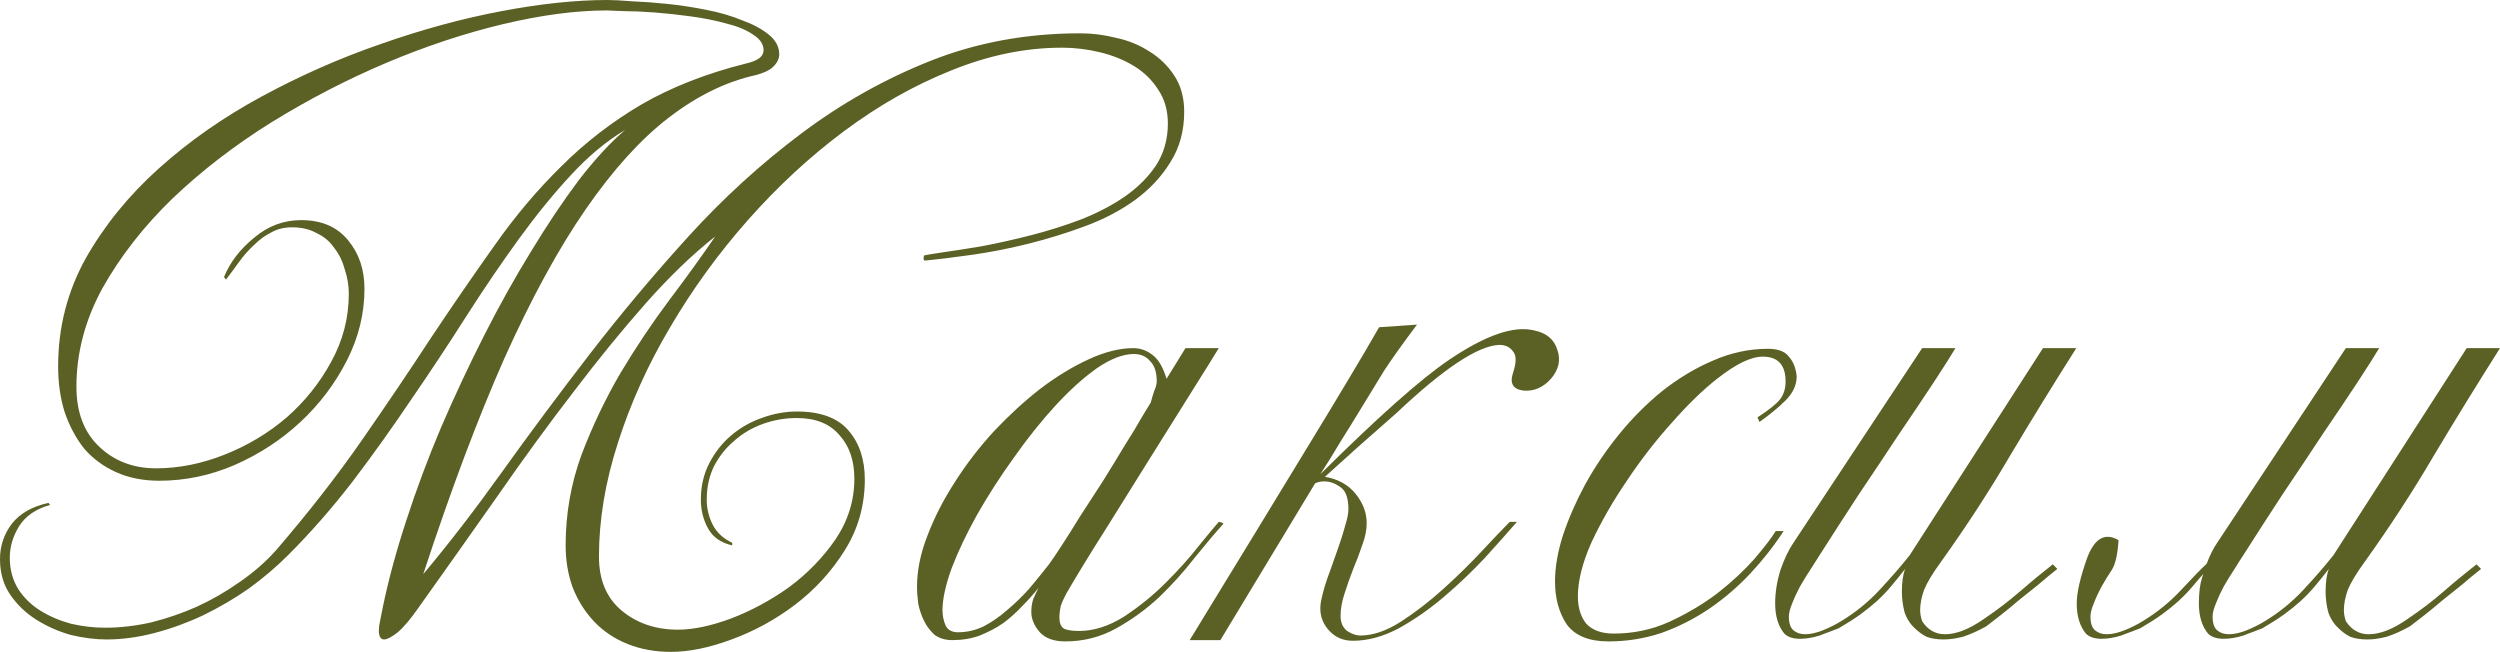
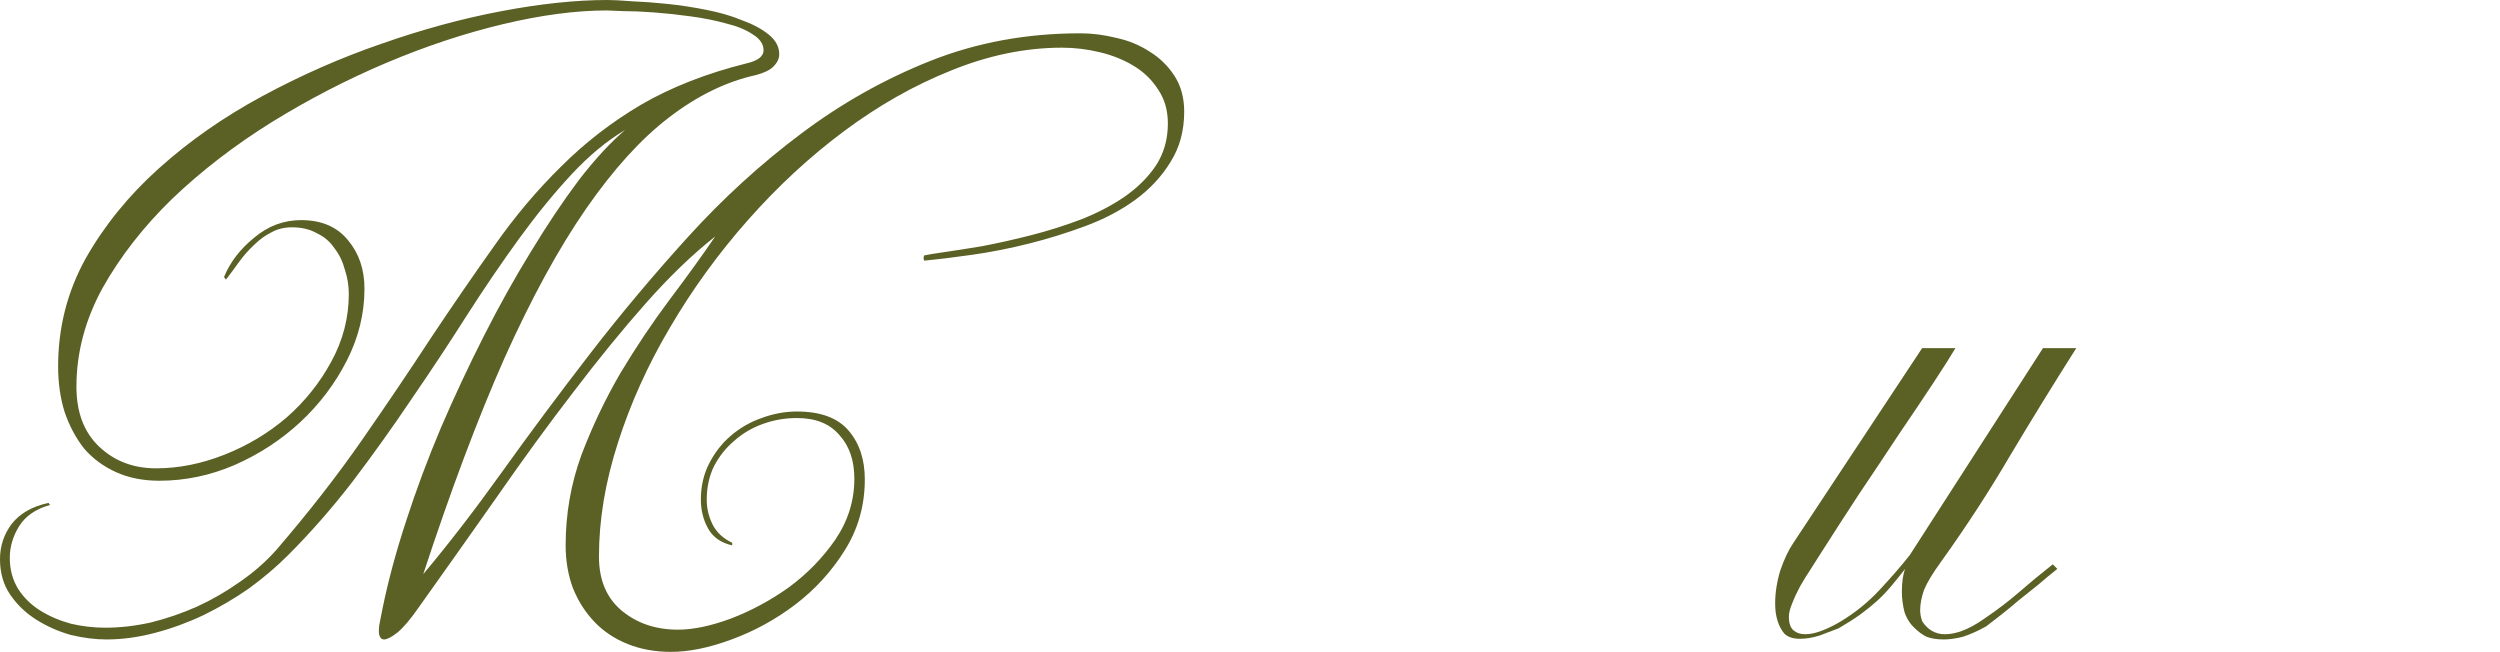
<svg xmlns="http://www.w3.org/2000/svg" viewBox="0 0 163.389 42.603" fill="none">
  <path d="M77.394 7.3C77.394 8.552 77.095 9.648 76.498 10.587C75.929 11.526 75.16 12.351 74.193 13.063C73.253 13.746 72.172 14.315 70.948 14.77C69.725 15.226 68.487 15.61 67.234 15.923C65.982 16.236 64.758 16.478 63.563 16.648C62.368 16.819 61.315 16.947 60.404 17.033C60.347 16.919 60.347 16.805 60.404 16.691C60.547 16.663 60.703 16.634 60.874 16.606C61.044 16.577 61.23 16.549 61.429 16.52C62.226 16.407 63.136 16.264 64.161 16.094C65.214 15.894 66.295 15.652 67.405 15.368C68.515 15.083 69.596 14.742 70.649 14.343C71.731 13.916 72.684 13.418 73.509 12.849C74.363 12.252 75.046 11.569 75.559 10.8C76.071 10.003 76.327 9.093 76.327 8.068C76.327 7.214 76.113 6.474 75.687 5.848C75.288 5.222 74.762 4.71 74.107 4.312C73.453 3.913 72.713 3.614 71.887 3.415C71.062 3.216 70.237 3.116 69.412 3.116C67.021 3.116 64.602 3.614 62.154 4.61C59.735 5.578 57.402 6.901 55.153 8.58C52.934 10.231 50.842 12.166 48.878 14.386C46.943 16.577 45.25 18.911 43.798 21.387C42.347 23.834 41.209 26.353 40.383 28.943C39.558 31.504 39.145 33.98 39.145 36.371C39.145 37.907 39.643 39.088 40.639 39.914C41.635 40.739 42.859 41.152 44.311 41.152C45.307 41.152 46.459 40.91 47.769 40.426C49.106 39.914 50.372 39.231 51.568 38.377C52.763 37.495 53.773 36.456 54.599 35.261C55.424 34.037 55.837 32.713 55.837 31.291C55.837 30.095 55.509 29.142 54.855 28.43C54.229 27.691 53.304 27.321 52.08 27.321C51.312 27.321 50.572 27.449 49.86 27.705C49.149 27.961 48.522 28.331 47.982 28.815C47.441 29.27 47 29.825 46.659 30.48C46.345 31.134 46.189 31.86 46.189 32.657C46.189 33.226 46.317 33.767 46.573 34.279C46.829 34.791 47.256 35.19 47.854 35.474V35.645C47.114 35.474 46.587 35.104 46.274 34.535C45.961 33.966 45.805 33.34 45.805 32.657C45.805 31.774 45.99 30.978 46.36 30.266C46.73 29.555 47.199 28.957 47.769 28.473C48.366 27.961 49.035 27.577 49.775 27.321C50.543 27.036 51.312 26.894 52.08 26.894C53.617 26.894 54.741 27.306 55.452 28.132C56.164 28.957 56.52 30.024 56.52 31.333C56.52 33.041 56.078 34.592 55.196 35.987C54.343 37.352 53.261 38.534 51.952 39.53C50.671 40.497 49.291 41.251 47.811 41.792C46.36 42.333 45.036 42.603 43.841 42.603C42.817 42.603 41.878 42.432 41.024 42.091C40.17 41.749 39.444 41.265 38.847 40.639C38.249 40.013 37.779 39.274 37.438 38.42C37.125 37.566 36.968 36.641 36.968 35.645C36.968 33.596 37.31 31.632 37.993 29.754C38.704 27.876 39.558 26.083 40.554 24.375C41.578 22.668 42.646 21.074 43.756 19.594C44.894 18.086 45.89 16.705 46.744 15.453C45.264 16.62 43.756 18.071 42.219 19.807C40.682 21.543 39.103 23.479 37.481 25.613C35.858 27.719 34.208 29.982 32.529 32.4C30.85 34.791 29.128 37.224 27.363 39.7C26.851 40.44 26.396 40.981 25.997 41.322C25.599 41.635 25.3 41.792 25.101 41.792C24.873 41.792 24.759 41.593 24.759 41.194C24.759 41.024 24.788 40.81 24.845 40.554C24.902 40.298 24.959 40.013 25.015 39.7C25.385 37.907 25.898 36.015 26.552 34.023C27.207 32.002 27.961 29.982 28.815 27.961C29.697 25.912 30.636 23.906 31.632 21.942C32.628 19.978 33.653 18.143 34.706 16.435C35.759 14.699 36.797 13.148 37.822 11.782C38.875 10.416 39.885 9.32 40.853 8.495C39.658 9.206 38.491 10.174 37.352 11.398C36.214 12.622 35.076 14.016 33.937 15.581C32.799 17.147 31.646 18.84 30.48 20.661C29.341 22.454 28.146 24.261 26.894 26.083C25.67 27.904 24.389 29.697 23.052 31.461C21.714 33.197 20.305 34.805 18.826 36.285C18.057 37.054 17.203 37.779 16.264 38.462C15.325 39.117 14.329 39.7 13.276 40.213C12.252 40.696 11.199 41.081 10.117 41.365C9.036 41.65 7.983 41.792 6.958 41.792C6.218 41.792 5.436 41.692 4.61 41.493C3.814 41.265 3.074 40.938 2.391 40.511C1.708 40.084 1.138 39.544 0.683 38.889C0.228 38.235 0 37.452 0 36.541C0 35.687 0.256 34.919 0.768 34.236C1.309 33.553 2.106 33.098 3.159 32.87C3.187 32.87 3.202 32.884 3.202 32.913C3.202 32.941 3.23 32.97 3.287 32.998C2.348 33.254 1.665 33.724 1.238 34.407C0.84 35.061 0.64 35.744 0.64 36.456C0.64 37.224 0.825 37.907 1.195 38.505C1.565 39.074 2.049 39.544 2.647 39.914C3.244 40.284 3.913 40.568 4.653 40.768C5.393 40.938 6.133 41.024 6.873 41.024C7.84 41.024 8.837 40.91 9.861 40.682C10.886 40.426 11.882 40.084 12.849 39.658C13.845 39.202 14.784 38.661 15.667 38.035C16.577 37.409 17.374 36.712 18.057 35.944C20.163 33.496 22.027 31.106 23.649 28.772C25.272 26.439 26.78 24.204 28.174 22.07C29.597 19.936 30.978 17.929 32.315 16.051C33.653 14.144 35.104 12.422 36.669 10.886C38.235 9.32 39.985 7.969 41.92 6.83C43.884 5.692 46.175 4.795 48.793 4.141C49.533 3.97 49.903 3.685 49.903 3.287C49.903 2.889 49.675 2.547 49.22 2.262C48.765 1.949 48.181 1.708 47.47 1.537C46.758 1.338 45.975 1.181 45.122 1.067C44.296 0.953 43.5 0.868 42.731 0.811C41.963 0.754 41.294 0.726 40.725 0.726C40.156 0.697 39.8 0.683 39.658 0.683C37.637 0.683 35.374 0.982 32.87 1.579C30.366 2.177 27.833 3.017 25.272 4.098C22.71 5.18 20.206 6.474 17.758 7.983C15.339 9.491 13.177 11.156 11.27 12.977C9.391 14.799 7.869 16.748 6.702 18.826C5.564 20.903 4.995 23.052 4.995 25.272C4.995 26.951 5.493 28.26 6.489 29.199C7.485 30.138 8.723 30.608 10.203 30.608C11.682 30.608 13.177 30.309 14.685 29.711C16.193 29.113 17.545 28.302 18.74 27.278C19.936 26.225 20.903 25.015 21.643 23.649C22.411 22.255 22.796 20.775 22.796 19.21C22.796 18.669 22.71 18.143 22.54 17.63C22.397 17.09 22.17 16.62 21.857 16.222C21.572 15.795 21.188 15.467 20.704 15.24C20.249 14.984 19.708 14.856 19.082 14.856C18.569 14.856 18.114 14.969 17.716 15.197C17.317 15.396 16.947 15.667 16.606 16.008C16.264 16.321 15.937 16.691 15.624 17.118C15.339 17.517 15.055 17.901 14.77 18.271C14.713 18.214 14.671 18.157 14.642 18.1C15.041 17.132 15.695 16.279 16.606 15.539C17.517 14.77 18.541 14.386 19.679 14.386C21.017 14.386 22.041 14.827 22.753 15.709C23.464 16.563 23.82 17.616 23.82 18.868C23.82 20.49 23.436 22.056 22.668 23.564C21.899 25.072 20.889 26.41 19.637 27.577C18.385 28.744 16.947 29.683 15.325 30.394C13.731 31.077 12.095 31.419 10.416 31.419C9.363 31.419 8.424 31.234 7.599 30.864C6.773 30.494 6.076 29.982 5.507 29.327C4.966 28.644 4.539 27.847 4.226 26.936C3.942 26.026 3.799 25.03 3.799 23.948C3.799 21.415 4.397 19.068 5.592 16.905C6.816 14.742 8.41 12.778 10.373 11.014C12.365 9.221 14.628 7.641 17.161 6.275C19.694 4.909 22.283 3.771 24.93 2.86C27.605 1.921 30.223 1.21 32.785 0.726C35.346 0.242 37.651 0 39.7 0C40.07 0 40.611 0.028 41.322 0.085C42.034 0.114 42.802 0.171 43.628 0.256C44.453 0.342 45.292 0.47 46.146 0.64C47.029 0.811 47.811 1.039 48.494 1.323C49.206 1.579 49.789 1.893 50.244 2.262C50.7 2.632 50.927 3.059 50.927 3.543C50.927 3.828 50.799 4.098 50.543 4.354C50.316 4.582 49.931 4.767 49.391 4.909C47.455 5.336 45.563 6.261 43.713 7.684C41.892 9.078 40.084 11.071 38.291 13.66C36.499 16.25 34.72 19.509 32.956 23.436C31.22 27.363 29.455 32.059 27.662 37.523C29.313 35.56 31.035 33.326 32.827 30.821C34.62 28.317 36.527 25.755 38.548 23.137C40.568 20.519 42.717 17.958 44.994 15.453C47.27 12.949 49.718 10.715 52.336 8.751C54.983 6.759 57.814 5.165 60.831 3.97C63.848 2.775 67.106 2.177 70.607 2.177C71.375 2.177 72.158 2.277 72.955 2.476C73.752 2.647 74.477 2.945 75.132 3.372C75.786 3.771 76.327 4.297 76.754 4.952C77.181 5.606 77.394 6.389 77.394 7.3Z" fill="#5B6024" />
-   <path d="M79.953 34.236C79.412 34.834 78.786 35.574 78.075 36.456C77.392 37.338 76.623 38.192 75.769 39.017C74.916 39.814 73.976 40.497 72.952 41.066C71.927 41.635 70.818 41.92 69.622 41.92C68.882 41.92 68.327 41.721 67.958 41.322C67.588 40.896 67.402 40.454 67.402 39.999C67.402 39.686 67.445 39.401 67.531 39.145C67.644 38.889 67.758 38.647 67.872 38.42C67.559 38.818 67.203 39.217 66.805 39.615C66.435 40.013 66.022 40.383 65.567 40.725C65.111 41.038 64.599 41.308 64.03 41.536C63.489 41.735 62.892 41.835 62.237 41.835C61.782 41.835 61.398 41.721 61.084 41.493C60.8 41.237 60.572 40.938 60.402 40.597C60.231 40.255 60.103 39.885 60.017 39.487C59.96 39.06 59.932 38.676 59.932 38.334C59.932 37.281 60.16 36.171 60.615 35.004C61.07 33.809 61.668 32.643 62.408 31.504C63.148 30.337 64.002 29.227 64.969 28.174C65.965 27.121 66.976 26.196 68 25.4C69.053 24.603 70.106 23.962 71.159 23.479C72.212 22.995 73.18 22.753 74.062 22.753C74.517 22.753 74.93 22.895 75.3 23.18C75.698 23.464 76.011 23.991 76.239 24.759L77.477 22.753H79.654C79.256 23.408 78.644 24.389 77.819 25.699C77.022 26.979 76.139 28.388 75.172 29.925C74.233 31.433 73.265 32.984 72.269 34.578C71.273 36.143 70.419 37.537 69.708 38.761C69.537 39.074 69.409 39.359 69.323 39.615C69.267 39.871 69.238 40.113 69.238 40.341C69.238 40.739 69.352 40.995 69.58 41.109C69.807 41.194 70.12 41.237 70.519 41.237C71.486 41.237 72.468 40.924 73.464 40.298C74.46 39.643 75.371 38.904 76.196 38.078C77.05 37.224 77.776 36.413 78.373 35.645C79 34.877 79.426 34.364 79.654 34.108C79.853 34.137 79.953 34.179 79.953 34.236ZM75.599 24.93C75.599 24.332 75.456 23.891 75.172 23.607C74.916 23.294 74.56 23.137 74.105 23.137C73.393 23.137 72.582 23.45 71.671 24.076C70.789 24.702 69.878 25.528 68.939 26.552C68.028 27.548 67.132 28.672 66.25 29.925C65.368 31.148 64.571 32.386 63.859 33.639C63.176 34.862 62.621 36.029 62.194 37.139C61.796 38.249 61.597 39.16 61.597 39.871C61.597 40.241 61.668 40.583 61.81 40.896C61.953 41.18 62.223 41.322 62.621 41.322C63.191 41.322 63.745 41.194 64.286 40.938C64.827 40.654 65.339 40.298 65.823 39.871C66.335 39.444 66.819 38.974 67.274 38.462C67.73 37.922 68.157 37.395 68.555 36.883C68.726 36.655 68.996 36.257 69.366 35.687C69.736 35.118 70.149 34.464 70.604 33.724C71.088 32.984 71.586 32.216 72.098 31.419C72.61 30.593 73.08 29.825 73.507 29.113C73.962 28.402 74.332 27.79 74.617 27.278C74.93 26.766 75.129 26.439 75.214 26.296C75.271 26.069 75.342 25.826 75.428 25.57C75.542 25.314 75.599 25.101 75.599 24.93Z" fill="#5B6024" />
-   <path d="M86.291 30.992C90.047 27.264 92.85 24.774 94.7 23.521C97.091 21.899 98.955 21.259 100.292 21.6C101.089 21.771 101.587 22.198 101.786 22.881C102.014 23.536 101.872 24.162 101.36 24.759C100.847 25.329 100.25 25.585 99.567 25.528C98.883 25.442 98.656 25.058 98.883 24.375C99.111 23.692 99.111 23.223 98.883 22.966C98.684 22.682 98.386 22.54 97.987 22.54C96.593 22.596 94.359 24.076 91.285 26.979C89.492 28.544 87.927 29.939 86.589 31.163C87.443 31.305 88.112 31.675 88.596 32.273C89.079 32.87 89.321 33.51 89.321 34.193C89.321 34.649 89.222 35.133 89.022 35.645C88.852 36.157 88.652 36.684 88.425 37.224C88.226 37.737 88.041 38.263 87.87 38.804C87.699 39.316 87.614 39.8 87.614 40.255C87.614 40.682 87.756 41.009 88.041 41.237C88.354 41.436 88.638 41.536 88.895 41.536C89.72 41.536 90.602 41.237 91.541 40.639C92.509 40.013 93.448 39.288 94.359 38.462C95.269 37.637 96.109 36.812 96.877 35.987C97.646 35.161 98.243 34.535 98.67 34.108H99.14C98.57 34.763 97.873 35.545 97.048 36.456C96.223 37.338 95.326 38.192 94.359 39.017C93.419 39.814 92.438 40.497 91.413 41.066C90.389 41.607 89.392 41.878 88.425 41.878C87.799 41.878 87.287 41.664 86.888 41.237C86.49 40.81 86.291 40.326 86.291 39.786C86.291 39.558 86.319 39.33 86.376 39.103C86.433 38.847 86.504 38.576 86.589 38.291C86.675 38.007 86.803 37.637 86.973 37.182C87.144 36.698 87.315 36.214 87.486 35.73C87.656 35.247 87.799 34.791 87.913 34.364C88.055 33.909 88.126 33.553 88.126 33.297C88.126 32.557 87.955 32.073 87.614 31.846C87.272 31.59 86.917 31.461 86.547 31.461C86.319 31.461 86.12 31.504 85.949 31.59L79.759 41.835H77.753C80.627 37.139 83.146 33.013 85.309 29.455C87.5 25.869 89.108 23.18 90.132 21.387L92.608 21.216C91.669 22.468 90.958 23.464 90.474 24.204C90.019 24.944 89.549 25.713 89.065 26.509C88.581 27.306 88.098 28.089 87.614 28.857C87.158 29.626 86.717 30.337 86.291 30.992Z" fill="#5B6024" />
-   <path d="M117.424 24.589C117.424 25.158 117.182 25.684 116.698 26.168C116.243 26.623 115.674 27.093 114.991 27.577L114.862 27.278C115.602 26.794 116.086 26.41 116.314 26.125C116.57 25.812 116.698 25.414 116.698 24.93C116.698 23.849 116.2 23.308 115.204 23.308C114.435 23.308 113.439 23.792 112.216 24.759C111.305 25.471 110.323 26.424 109.27 27.619C108.217 28.786 107.235 30.053 106.325 31.419C105.414 32.756 104.646 34.094 104.019 35.431C103.422 36.769 103.123 37.95 103.123 38.974C103.123 39.714 103.308 40.312 103.678 40.768C104.076 41.194 104.674 41.408 105.471 41.408C106.752 41.408 107.961 41.152 109.1 40.639C110.266 40.099 111.319 39.473 112.258 38.761C113.197 38.021 113.994 37.281 114.649 36.541C115.304 35.773 115.773 35.161 116.058 34.706H116.57C115.944 35.673 115.218 36.598 114.393 37.481C113.596 38.334 112.7 39.103 111.704 39.786C110.736 40.44 109.697 40.967 108.587 41.365C107.477 41.735 106.325 41.92 105.129 41.92C103.849 41.92 102.938 41.55 102.397 40.81C101.885 40.042 101.629 39.103 101.629 37.993C101.629 37.082 101.8 36.086 102.141 35.004C102.511 33.895 102.995 32.785 103.593 31.675C104.219 30.536 104.959 29.441 105.813 28.388C106.695 27.306 107.648 26.353 108.673 25.528C109.726 24.702 110.821 24.048 111.96 23.564C113.126 23.052 114.322 22.796 115.545 22.796C116.2 22.796 116.655 22.966 116.911 23.308C117.196 23.621 117.367 24.048 117.424 24.589Z" fill="#5B6024" />
  <path d="M135.696 22.753C134.216 25.087 132.779 27.42 131.385 29.754C130.019 32.087 128.51 34.407 126.859 36.712C126.319 37.452 125.949 38.064 125.75 38.548C125.579 39.031 125.493 39.473 125.493 39.871C125.493 40.099 125.536 40.341 125.622 40.597C125.992 41.166 126.489 41.451 127.116 41.451C127.856 41.451 128.695 41.123 129.634 40.469C130.516 39.871 131.285 39.288 131.939 38.718C132.623 38.121 133.363 37.509 134.159 36.883L134.458 37.182C134.06 37.495 133.647 37.836 133.22 38.206C132.793 38.548 132.366 38.889 131.939 39.231C131.541 39.572 131.143 39.9 130.744 40.213C130.374 40.497 130.061 40.739 129.805 40.938C129.236 41.251 128.724 41.479 128.268 41.621C127.813 41.735 127.4 41.792 127.03 41.792C126.603 41.792 126.233 41.735 125.92 41.621C125.636 41.479 125.38 41.294 125.152 41.066C124.839 40.782 124.611 40.426 124.469 39.999C124.355 39.544 124.298 39.103 124.298 38.676C124.298 38.05 124.369 37.552 124.512 37.182C124.199 37.58 123.9 37.95 123.615 38.291C123.331 38.633 123.018 38.96 122.676 39.274C122.363 39.558 121.993 39.857 121.566 40.17C121.168 40.454 120.698 40.753 120.158 41.066C119.788 41.209 119.375 41.365 118.919 41.536C118.464 41.678 118.037 41.749 117.639 41.749C117.184 41.749 116.842 41.635 116.614 41.408C116.216 40.924 116.017 40.269 116.017 39.444C116.017 38.733 116.131 38.007 116.358 37.267C116.614 36.527 116.899 35.93 117.212 35.474L125.622 22.753H127.799C127.514 23.237 127.045 23.977 126.39 24.973C125.735 25.969 124.981 27.093 124.128 28.345C123.302 29.597 122.42 30.921 121.481 32.315C120.57 33.71 119.716 35.033 118.919 36.285C118.749 36.541 118.55 36.854 118.322 37.224C118.094 37.566 117.867 37.936 117.639 38.334C117.44 38.704 117.269 39.074 117.127 39.444C116.984 39.786 116.913 40.07 116.913 40.298C116.913 40.725 117.013 41.024 117.212 41.194C117.411 41.365 117.667 41.451 117.98 41.451C118.322 41.451 118.706 41.365 119.133 41.194C119.56 41.024 119.958 40.824 120.328 40.597C121.267 40.028 122.107 39.344 122.847 38.548C123.615 37.722 124.27 36.968 124.81 36.285L133.519 22.753H135.696Z" fill="#5B6024" />
-   <path d="M138.459 35.303C138.402 36.214 138.259 36.854 138.032 37.224C137.804 37.566 137.577 37.936 137.349 38.334C137.15 38.704 136.979 39.074 136.837 39.444C136.694 39.786 136.623 40.07 136.623 40.298C136.623 40.725 136.723 41.024 136.922 41.194C137.121 41.365 137.377 41.451 137.69 41.451C138.032 41.451 138.416 41.365 138.843 41.194C139.27 41.024 139.668 40.824 140.038 40.597C140.977 40.028 141.817 39.344 142.557 38.548C143.325 37.722 143.88 37.153 144.222 36.84C144.421 36.3 144.649 35.844 144.905 35.474L153.314 22.753H155.491C155.207 23.237 154.737 23.977 154.083 24.973C153.428 25.969 152.674 27.093 151.82 28.345C150.995 29.597 150.113 30.921 149.174 32.315C148.263 33.71 147.409 35.033 146.612 36.285C146.442 36.541 146.242 36.854 146.015 37.224C145.787 37.566 145.559 37.936 145.332 38.334C145.133 38.704 144.962 39.074 144.819 39.444C144.677 39.786 144.606 40.07 144.606 40.298C144.606 40.725 144.706 41.024 144.905 41.194C145.104 41.365 145.36 41.451 145.673 41.451C146.015 41.451 146.399 41.365 146.826 41.194C147.253 41.024 147.651 40.824 148.021 40.597C148.96 40.028 149.8 39.344 150.54 38.548C151.308 37.722 151.963 36.968 152.503 36.285L161.212 22.753H163.389C161.909 25.087 160.472 27.42 159.077 29.754C157.711 32.087 156.203 34.407 154.552 36.712C154.012 37.452 153.642 38.064 153.442 38.548C153.272 39.031 153.186 39.473 153.186 39.871C153.186 40.099 153.229 40.341 153.314 40.597C153.684 41.166 154.182 41.451 154.808 41.451C155.548 41.451 156.388 41.123 157.327 40.469C158.209 39.871 158.978 39.288 159.632 38.718C160.315 38.121 161.055 37.509 161.852 36.883L162.151 37.182C161.752 37.495 161.34 37.836 160.913 38.206C160.486 38.548 160.059 38.889 159.632 39.231C159.234 39.572 158.835 39.9 158.437 40.213C158.067 40.497 157.754 40.739 157.498 40.938C156.929 41.251 156.416 41.479 155.961 41.621C155.506 41.735 155.093 41.792 154.723 41.792C154.296 41.792 153.926 41.735 153.613 41.621C153.329 41.479 153.072 41.294 152.845 41.066C152.532 40.782 152.304 40.426 152.162 39.999C152.048 39.544 151.991 39.103 151.991 38.676C151.991 38.05 152.062 37.552 152.204 37.182C151.891 37.58 151.593 37.95 151.308 38.291C151.024 38.633 150.71 38.96 150.369 39.274C150.056 39.558 149.686 39.857 149.259 40.17C148.86 40.454 148.391 40.753 147.85 41.066C147.48 41.209 147.068 41.365 146.612 41.536C146.157 41.678 145.73 41.749 145.332 41.749C144.876 41.749 144.535 41.635 144.307 41.408C143.909 40.924 143.709 40.269 143.709 39.444C143.709 38.733 143.781 38.164 143.923 37.737C144.065 37.281 144.151 37.139 144.179 37.31C143.894 37.623 143.61 37.95 143.325 38.291C143.041 38.633 142.728 38.96 142.386 39.274C142.073 39.558 141.703 39.857 141.276 40.17C140.878 40.454 140.408 40.753 139.868 41.066C139.498 41.209 139.085 41.365 138.629 41.536C138.174 41.678 137.747 41.749 137.349 41.749C136.894 41.749 136.552 41.635 136.324 41.408C135.926 40.924 135.727 40.269 135.727 39.444C135.727 38.733 135.954 37.737 136.41 36.456C136.894 35.175 137.577 34.791 138.459 35.303Z" fill="#5B6024" />
</svg>